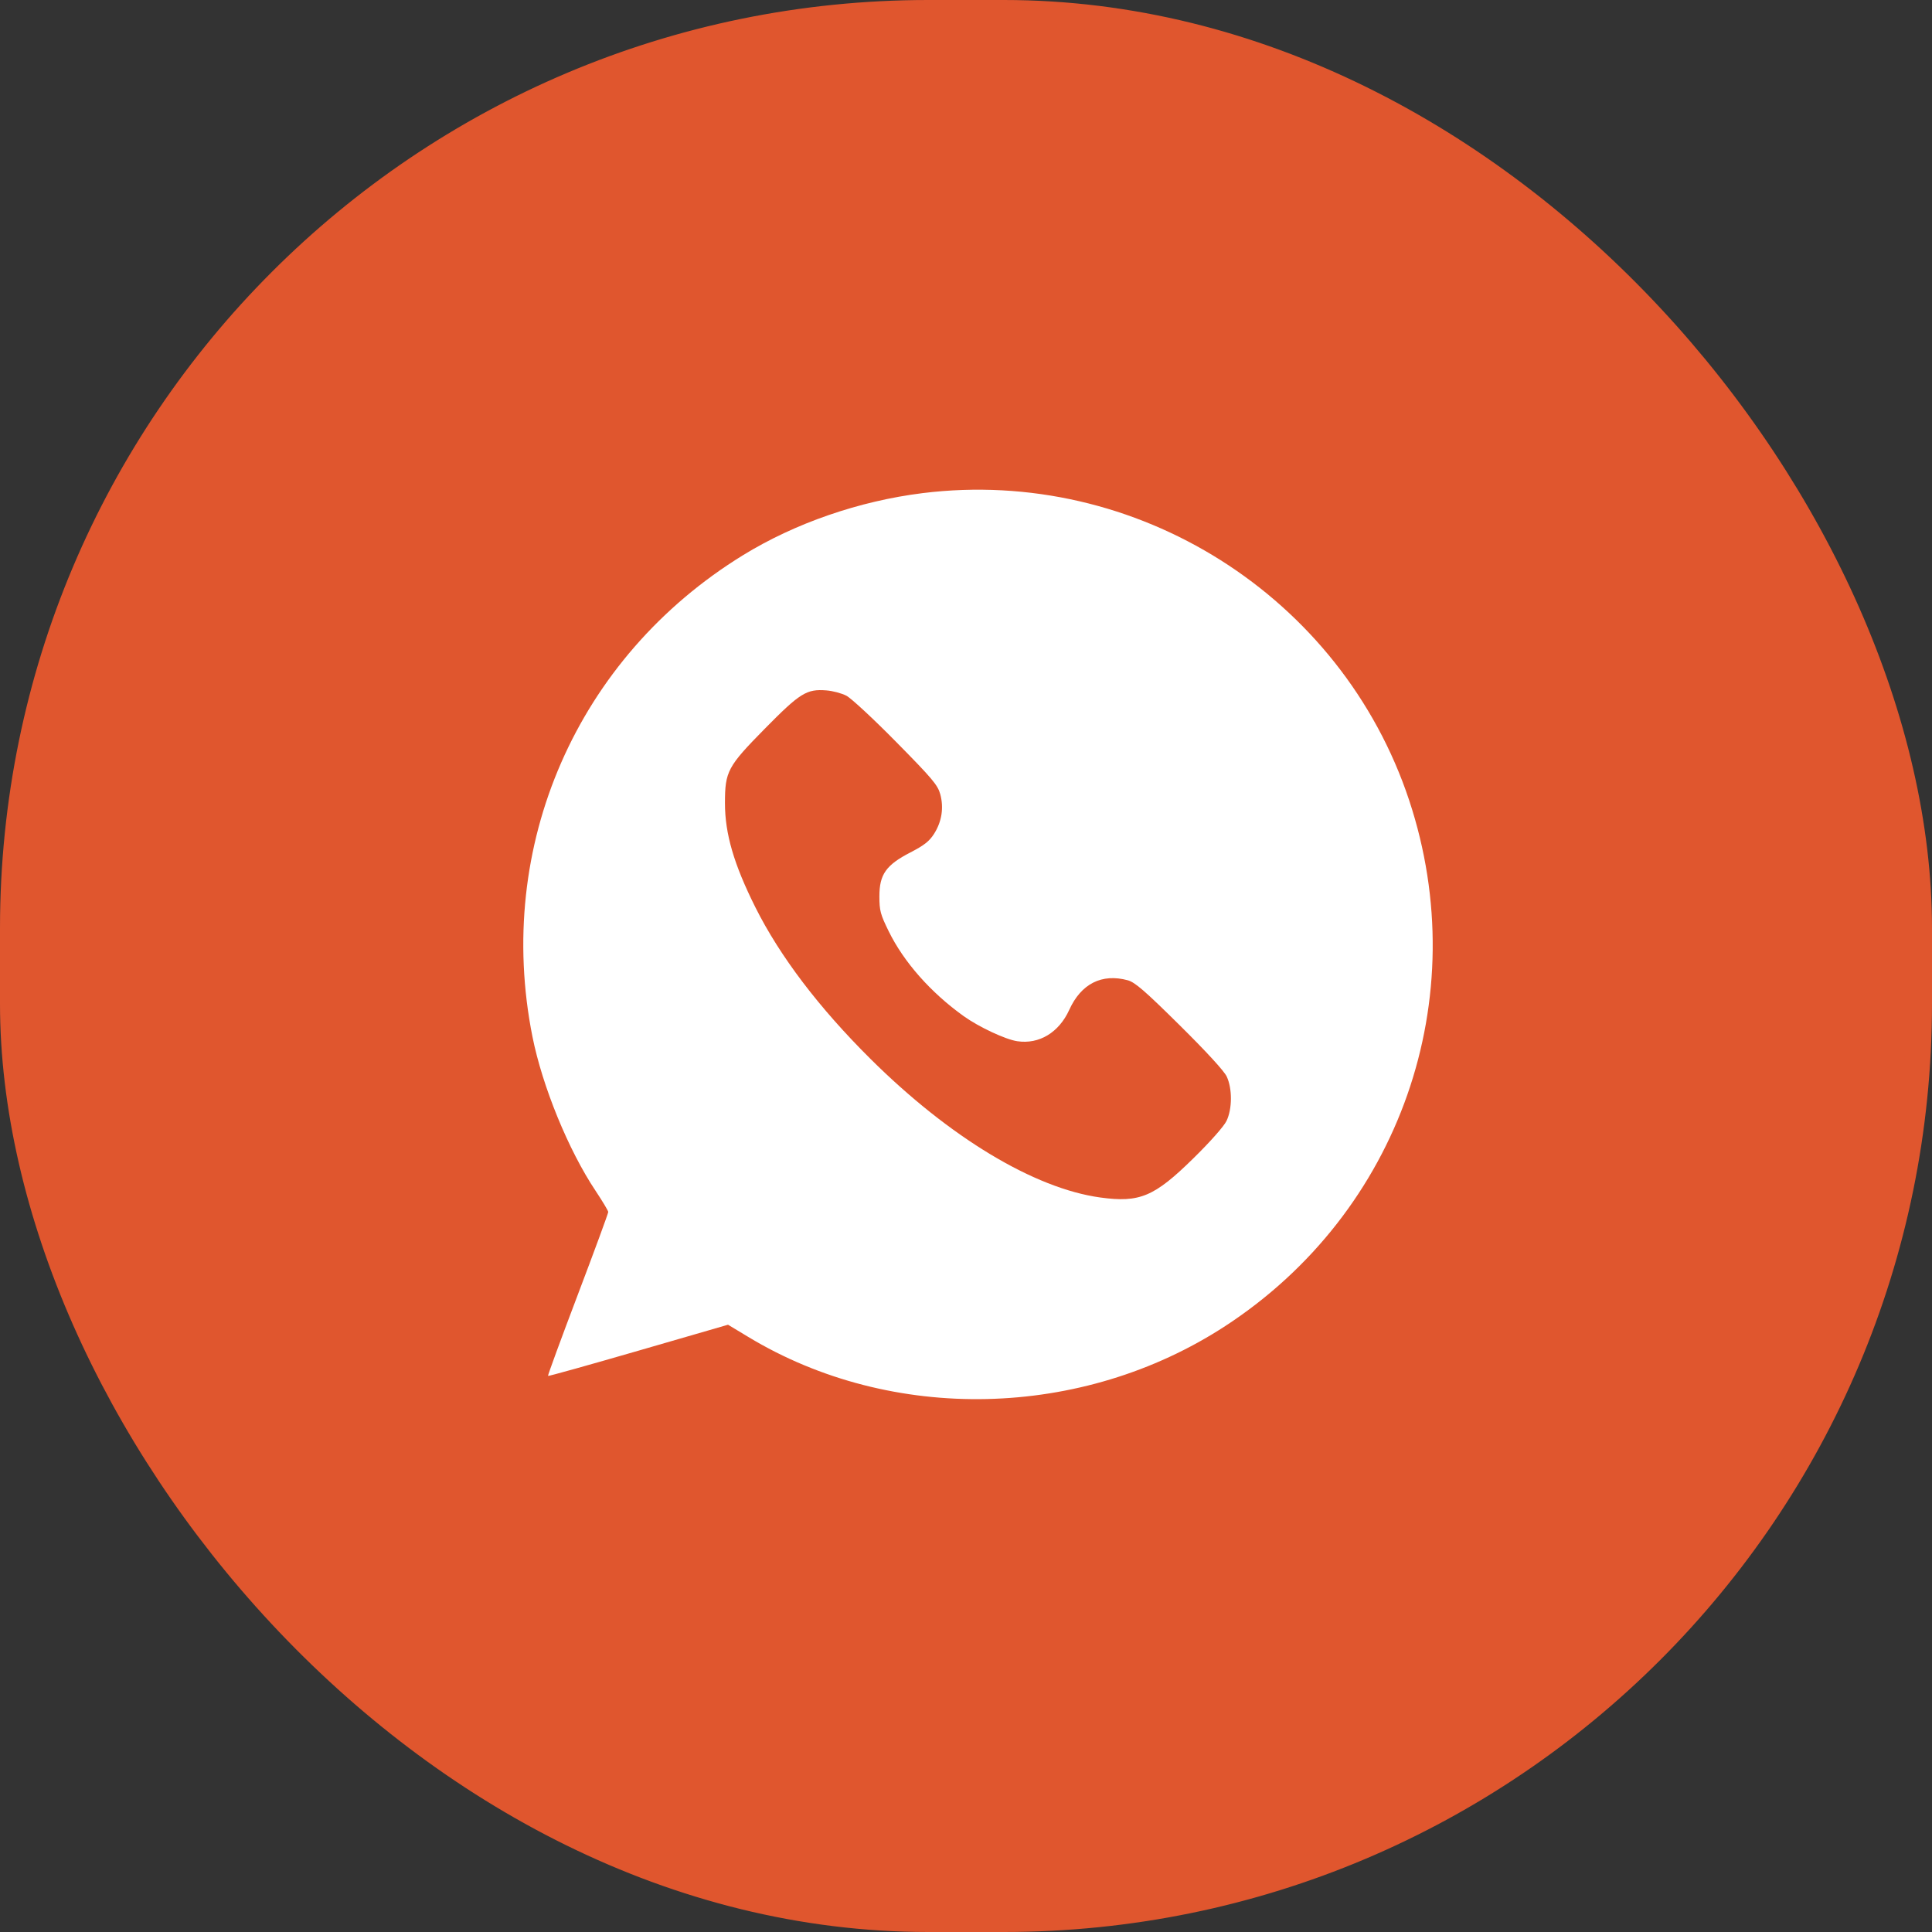
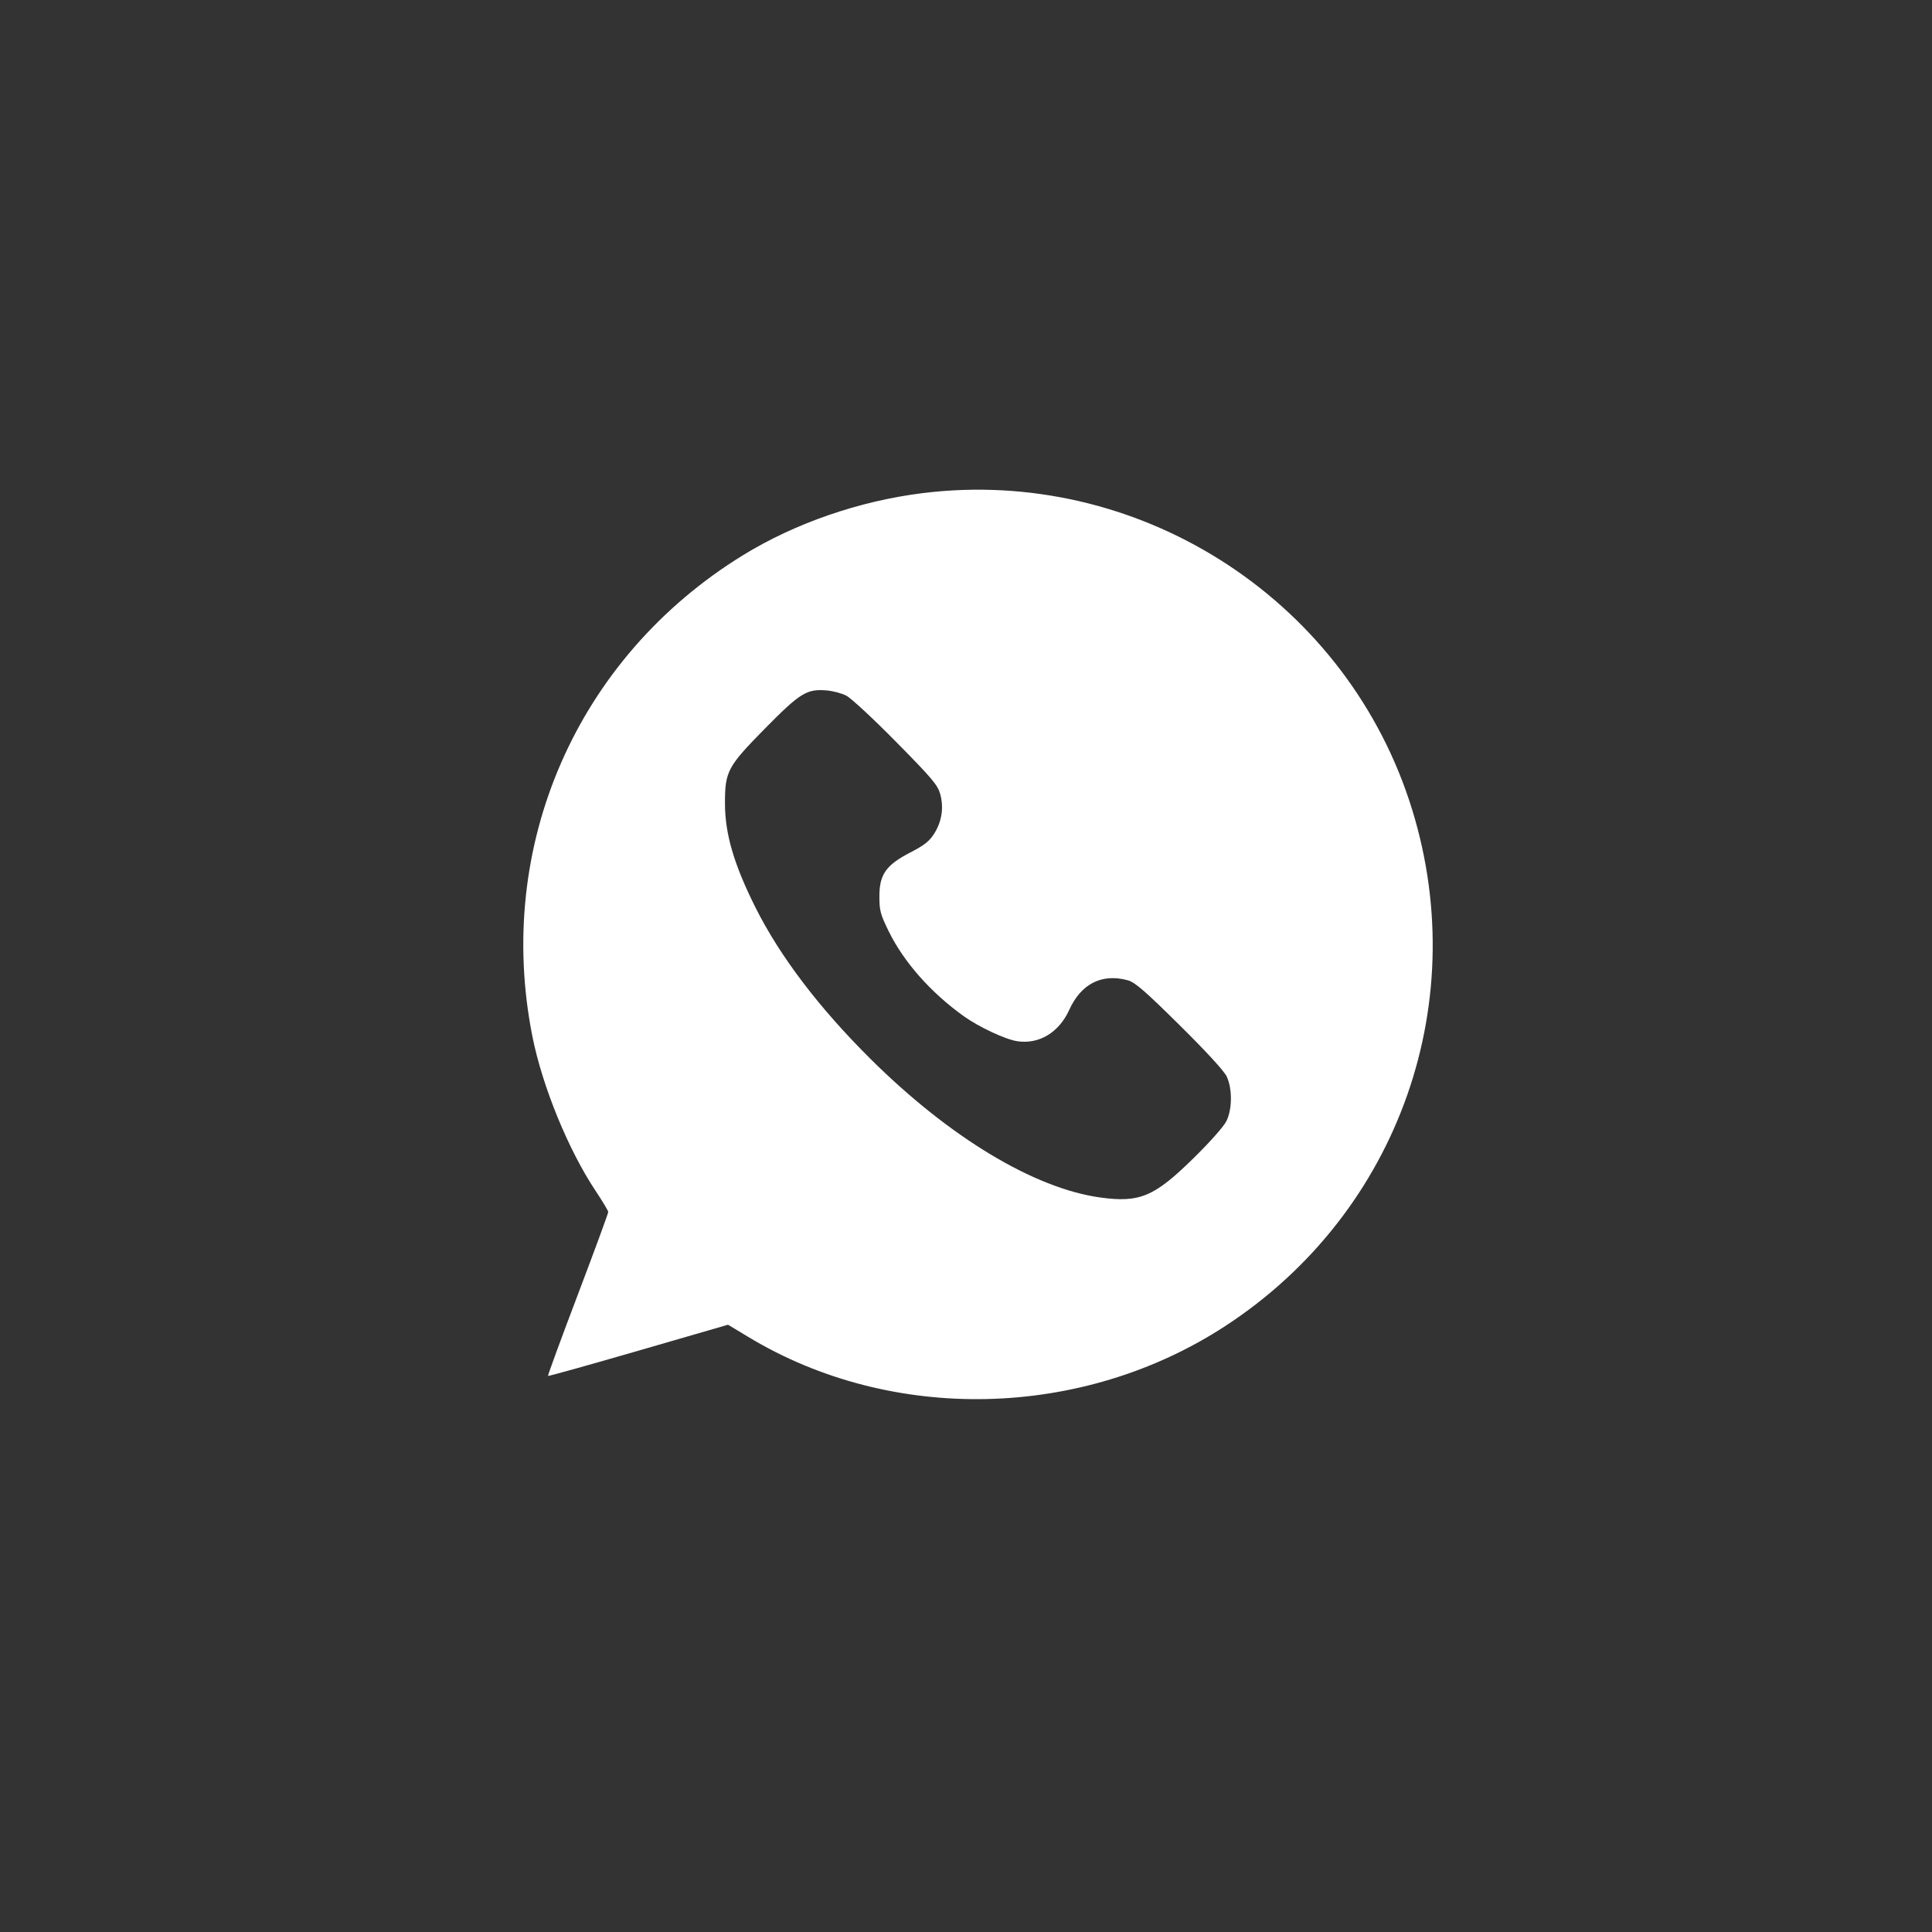
<svg xmlns="http://www.w3.org/2000/svg" width="46" height="46" viewBox="0 0 46 46" fill="none">
  <rect x="0" y="0" width="46" height="46" fill="#333333" stroke="none" />
-   <rect x="0.305" y="0.305" width="45.39" height="45.39" rx="21.797" fill="#E0562E" stroke="#E0562E" stroke-width="0.61" />
  <path fill-rule="evenodd" clip-rule="evenodd" d="M21.967 11.741C20.457 11.929 18.929 12.457 17.689 13.22C13.735 15.652 11.772 20.142 12.677 24.681C12.914 25.869 13.535 27.386 14.18 28.352C14.344 28.599 14.48 28.826 14.482 28.856C14.483 28.886 14.157 29.773 13.757 30.827C13.357 31.881 13.038 32.751 13.048 32.76C13.059 32.77 14.027 32.499 15.201 32.159L17.334 31.541L17.815 31.831C21.234 33.898 25.765 33.795 29.172 31.573C33.333 28.86 35.114 23.77 33.552 19.056C31.939 14.192 27.057 11.11 21.967 11.741ZM20.151 16.564C20.264 16.622 20.798 17.117 21.337 17.665C22.197 18.537 22.327 18.691 22.387 18.909C22.475 19.232 22.424 19.561 22.241 19.851C22.128 20.029 22.006 20.126 21.676 20.296C21.095 20.596 20.937 20.82 20.938 21.345C20.938 21.681 20.963 21.773 21.159 22.172C21.518 22.905 22.16 23.632 22.945 24.194C23.307 24.453 23.939 24.749 24.221 24.791C24.741 24.869 25.213 24.584 25.458 24.045C25.74 23.422 26.235 23.172 26.852 23.34C27.023 23.387 27.258 23.59 28.086 24.409C28.725 25.041 29.146 25.5 29.208 25.632C29.343 25.922 29.34 26.405 29.202 26.69C29.14 26.818 28.811 27.19 28.414 27.579C27.483 28.494 27.135 28.64 26.199 28.512C24.624 28.296 22.604 27.078 20.724 25.21C19.496 23.99 18.569 22.768 17.986 21.604C17.474 20.58 17.261 19.853 17.261 19.124C17.261 18.367 17.322 18.252 18.206 17.354C19.049 16.498 19.204 16.401 19.676 16.438C19.825 16.449 20.038 16.506 20.151 16.564Z" fill="white" />
</svg>